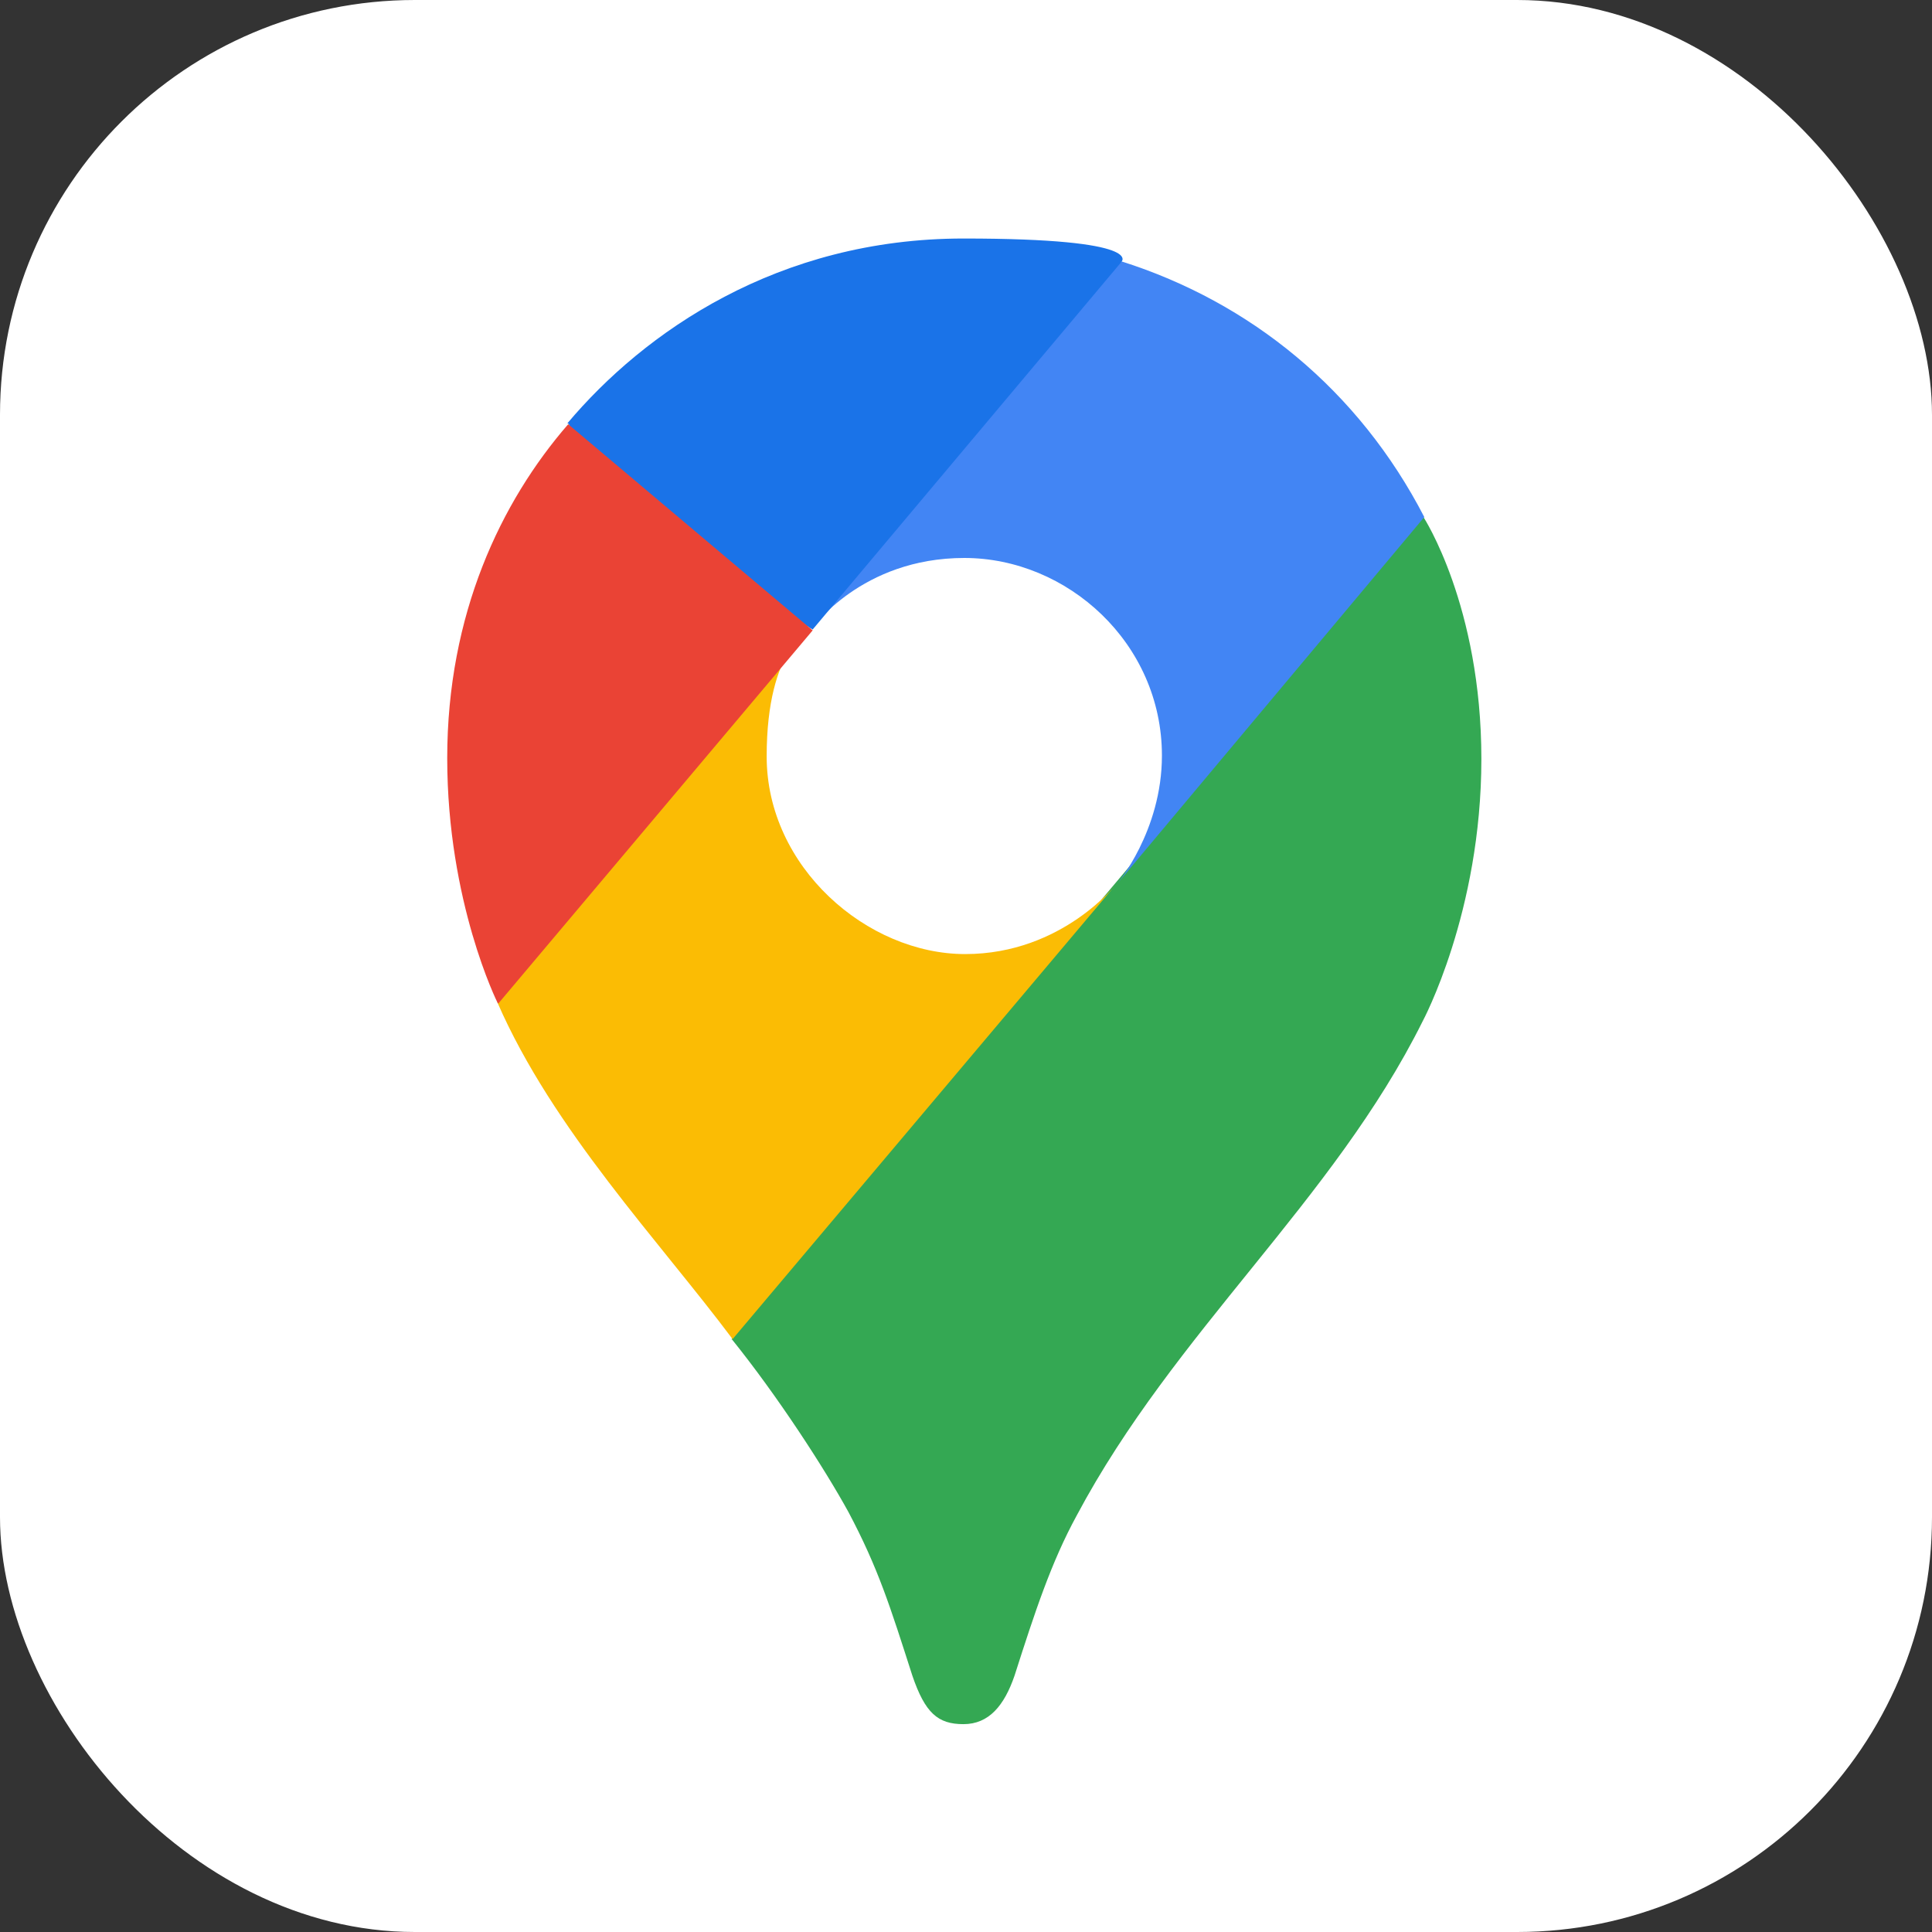
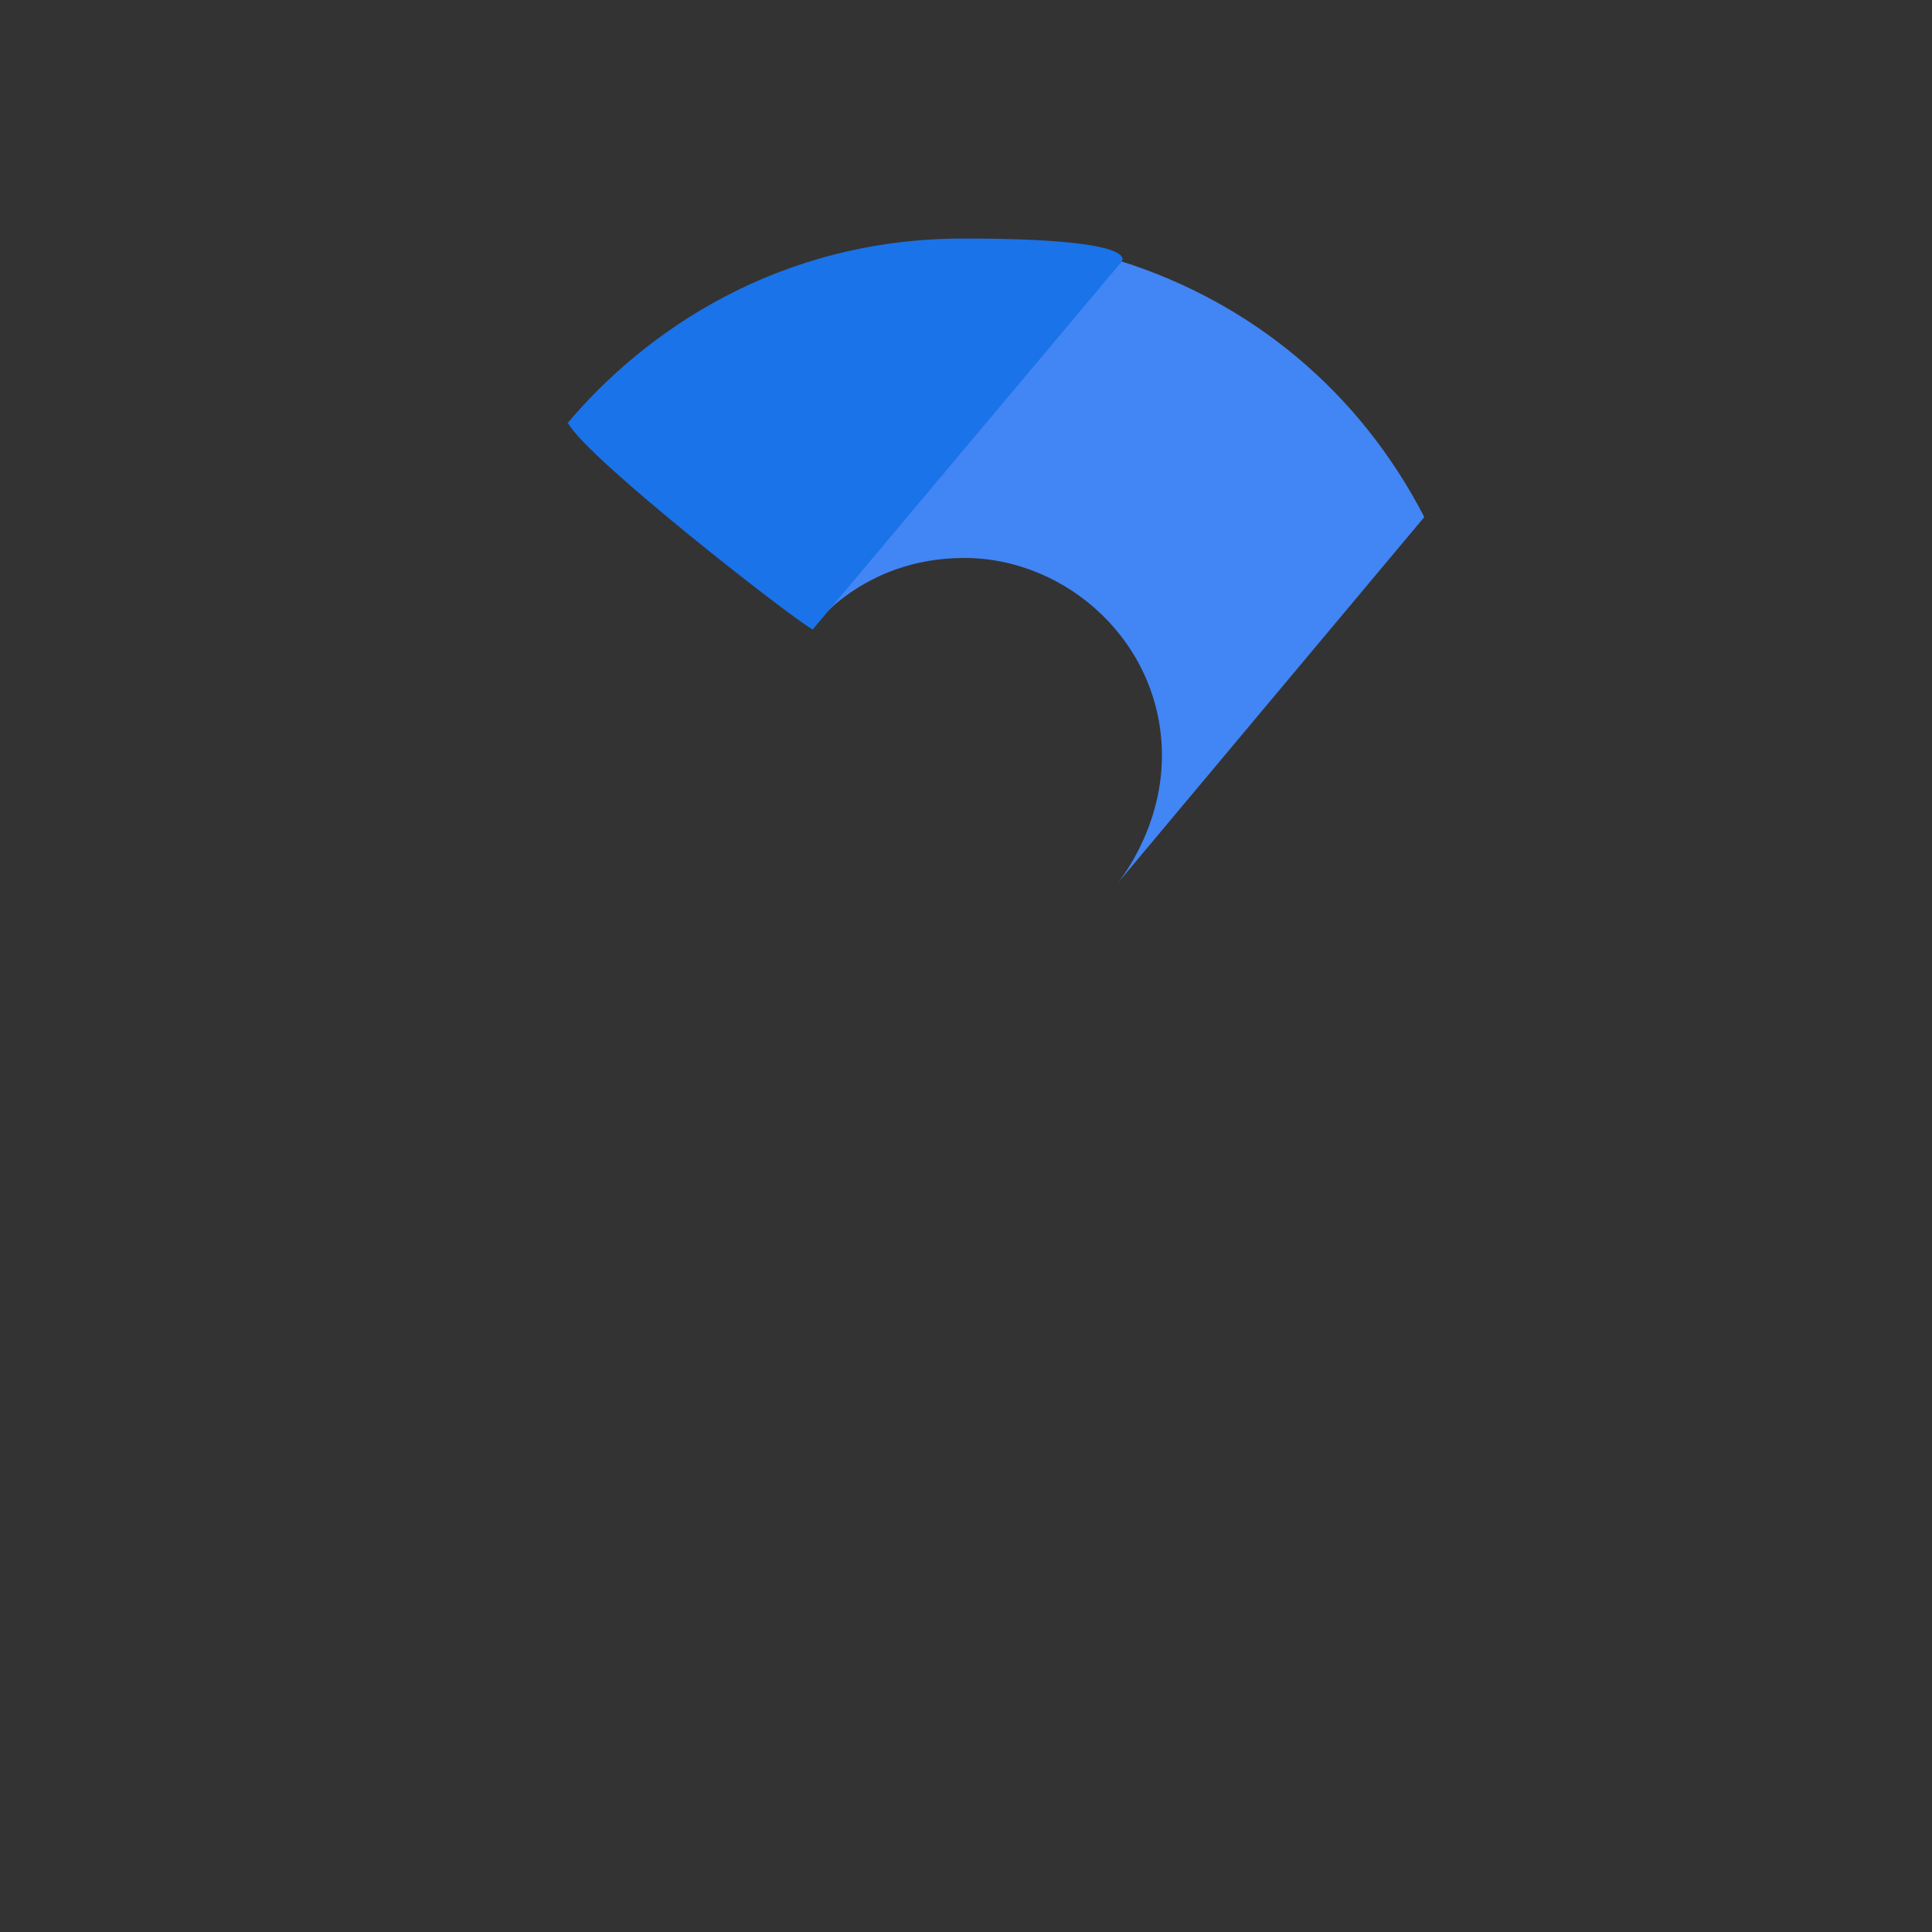
<svg xmlns="http://www.w3.org/2000/svg" id="Layer_2" version="1.1" viewBox="0 0 226.8 226.8">
  <rect x="0" y="0" width="226.8" height="226.8" fill="#333333" stroke="none" />
  <defs>
    <style>
      .st0 {
        fill: #4285f4;
      }

      .st1 {
        fill: #1a73e8;
      }

      .st2 {
        fill: #34a853;
      }

      .st3 {
        fill: #fbbc04;
      }

      .st4 {
        fill: #fff;
      }

      .st5 {
        fill: #ea4335;
      }
    </style>
  </defs>
-   <rect class="st4" x="0" y="0" width="226.8" height="226.8" rx="48.7" ry="48.7" />
  <g>
-     <path class="st2" d="M85.9,157.2c5.4,6.7,10.9,15.2,13.7,20.3,3.5,6.6,4.9,11.1,7.5,19.2,1.5,4.4,3,5.7,6,5.7s4.8-2.2,6-5.7c2.4-7.5,4.3-13.3,7.3-18.8,11.5-21.6,30.1-36.9,40.6-58,0,0,6.9-12.8,6.9-30.8s-6.8-28.4-6.8-28.4l-81.3,96.6h0Z" />
-     <path class="st3" d="M58.4,117.7c6.5,14.9,19,28,27.6,39.5l45.2-53.6s-6.4,8.4-17.9,8.4-23.3-10.2-23.3-23.2,5.3-15.1,5.3-15.1c-33.2,4.9-31.4,13-36.9,43.9h0Z" />
    <path class="st0" d="M131.7,30.7c15.1,4.8,27.8,15.1,35.5,30l-36.1,43.1s5.3-6.2,5.3-15.1c0-13.2-11.1-23.2-23.2-23.2s-17.9,8.3-17.9,8.3c2.8-6.3,31.4-40.9,36.4-43.1h0Z" />
    <path class="st1" d="M66.6,49.7c9-10.7,24.7-21.7,46.5-21.7s18.5,2.8,18.5,2.8l-36.2,43.1c-2.4-1.3-26.3-19.9-28.7-24.2h0Z" />
-     <path class="st5" d="M58.4,117.7s-5.9-11.8-5.9-28.7,6.3-30.1,14.2-39.2l28.7,24.2-36.9,43.8h0Z" />
  </g>
</svg>